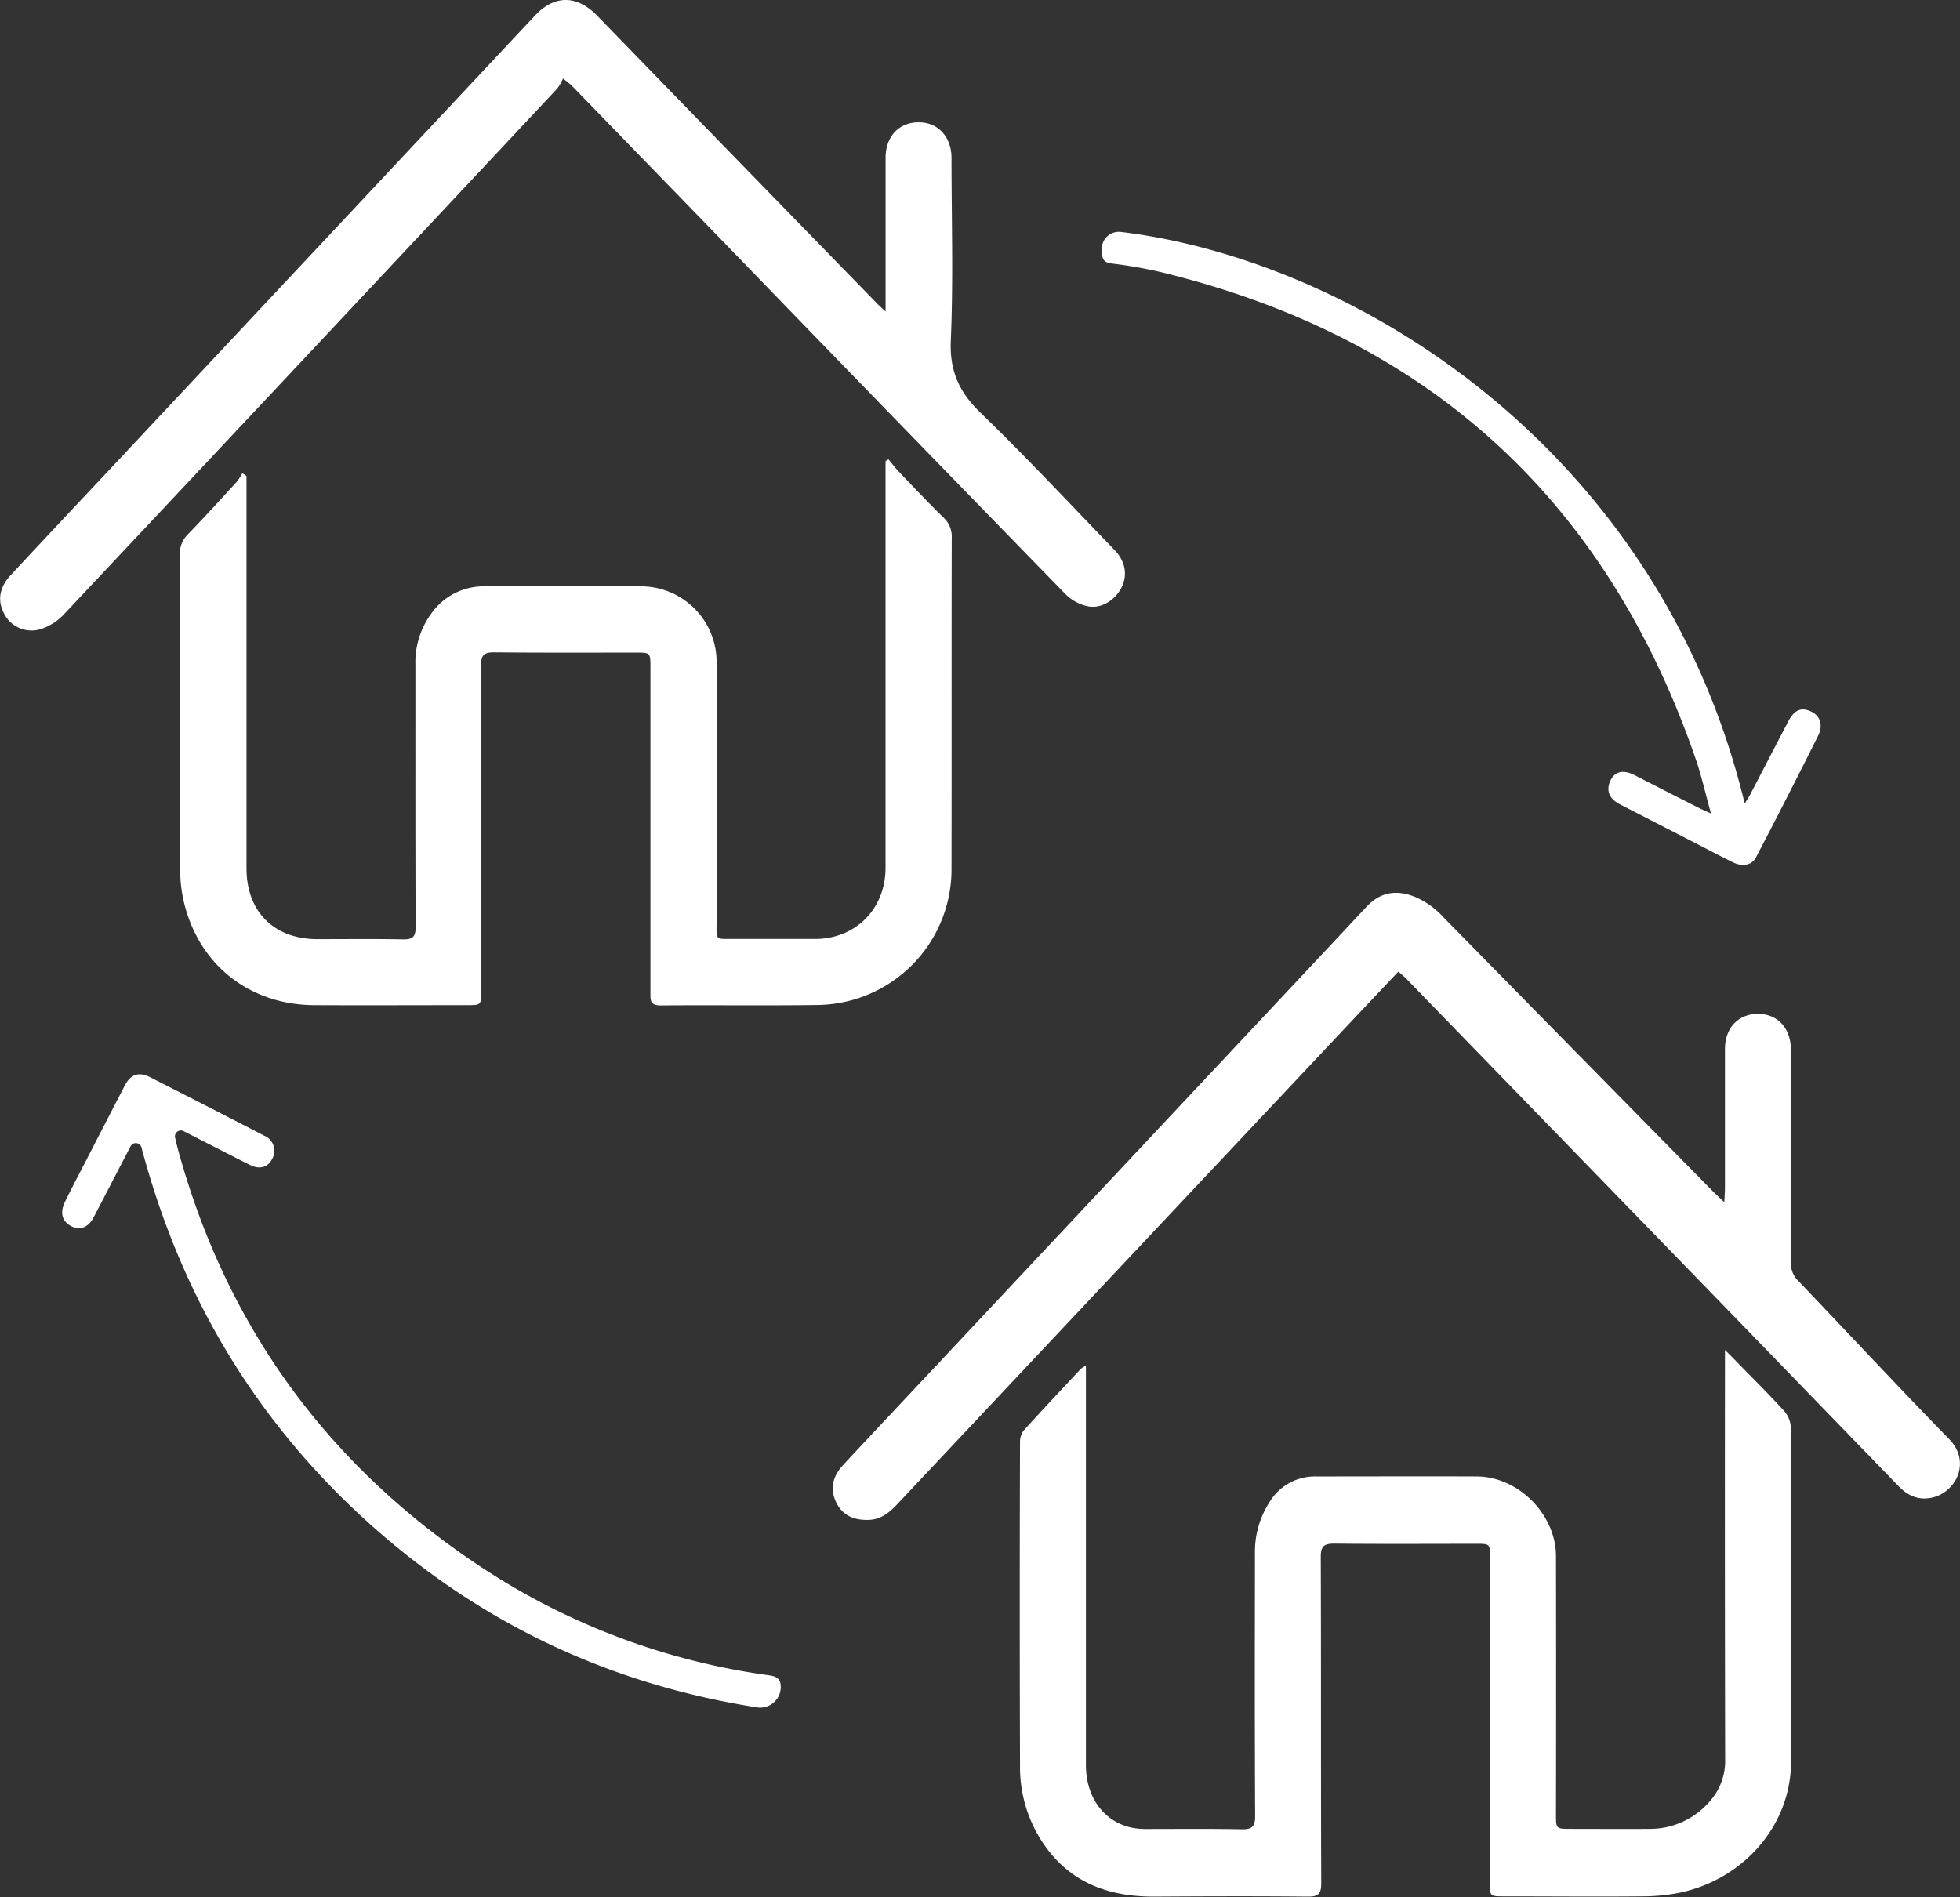
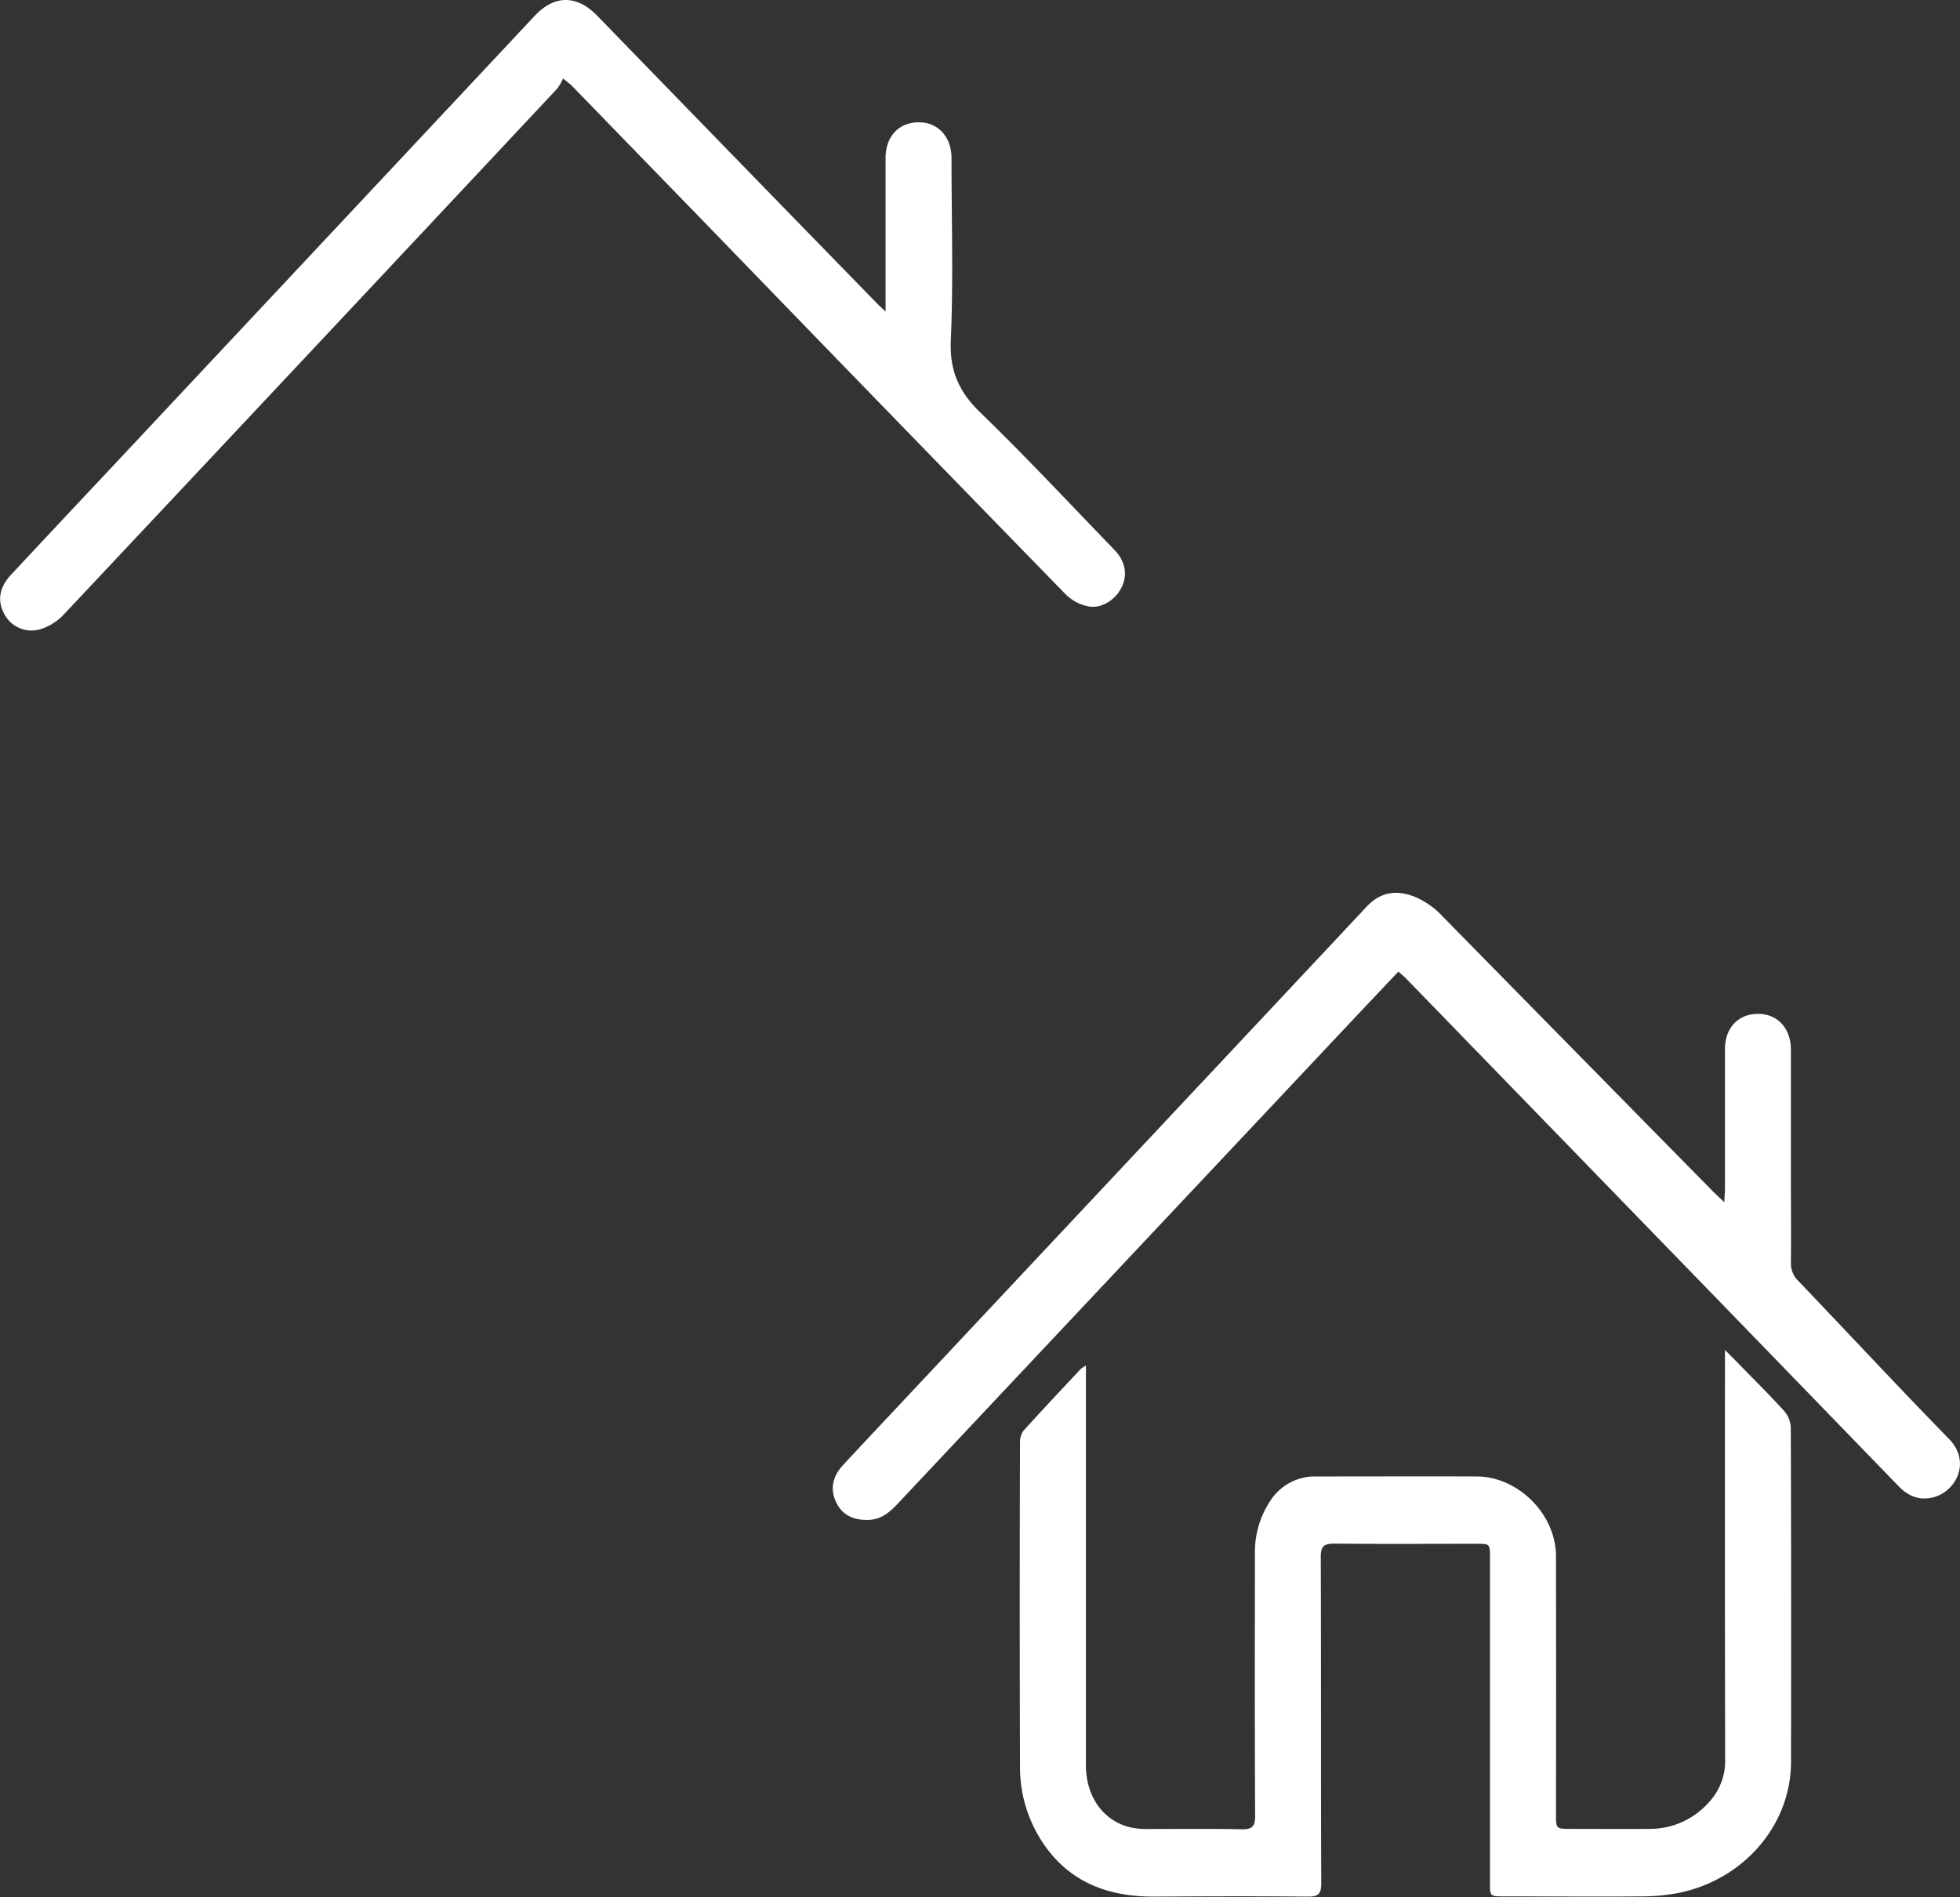
<svg xmlns="http://www.w3.org/2000/svg" viewBox="0 0 533.55 516.49">
  <rect x="0" y="0" width="533.55" height="516.49" fill="#333333" stroke="none" />
  <defs>
    <style>.cls-1{fill:#fff;}</style>
  </defs>
  <g id="Слой_2" data-name="Слой 2">
    <g id="Слой_1-2" data-name="Слой 1">
      <path class="cls-1" d="M295.61,371.78v27.11q0,40.85,0,81.7c0,8.72,4.88,15.35,12.4,17a21.47,21.47,0,0,0,4.54.37c8.47,0,16.95-.1,25.42.08,2.84.06,3.72-.71,3.7-3.65-.12-23.8-.08-47.61-.05-71.41a25,25,0,0,1,4-14.08,14.43,14.43,0,0,1,12.7-6.92c14.57,0,29.14-.06,43.7,0,11.33.06,21.53,10.34,21.55,21.68q.06,35.15,0,70.27c0,4,0,4,4.08,4,7.23,0,14.47.06,21.7,0a21.39,21.39,0,0,0,15.89-7.29,16.48,16.48,0,0,0,4.38-11.72q-.11-53-.05-106v-5.38c1.61,1.62,2.71,2.71,3.79,3.82,4.11,4.23,8.32,8.38,12.28,12.75a7.32,7.32,0,0,1,1.85,4.44q.15,45.57.06,91.13c0,17-12.61,31.87-30.26,35.62a52.07,52.07,0,0,1-10.2,1c-12.56.12-25.13,0-37.7,0-3.79,0-3.79,0-3.79-3.69q0-44.26,0-88.55c0-3.74,0-3.75-3.78-3.75-12.86,0-25.71.09-38.56-.05-2.83,0-3.73.69-3.72,3.65.11,29.61,0,59.22.13,88.84,0,3-.89,3.64-3.72,3.62-14-.14-28-.09-42,0-12.49,0-23-4-30.14-14.76a37,37,0,0,1-6.14-20.79q-.15-44.13,0-88.27a5.05,5.05,0,0,1,1-3.09c5.11-5.64,10.33-11.19,15.53-16.75A13.46,13.46,0,0,1,295.61,371.78Z" />
-       <path class="cls-1" d="M67.1,129.57v40.82q0,33,0,66c0,11.82,7.48,19.27,19.24,19.3,7.8,0,15.61-.09,23.42.06,2.61.05,3.39-.74,3.38-3.37-.09-23.81-.05-47.62-.06-71.42A22.46,22.46,0,0,1,117.44,167a17.42,17.42,0,0,1,14.72-7.36c14,0,28,0,42,0a20.6,20.6,0,0,1,20.91,21q0,35,0,70c0,5.6-.55,4.94,4.8,5,7.33,0,14.67,0,22,0,11.07,0,19.19-8.23,19.19-19.36q0-53.85,0-107.71v-3l.8-.52c.89,1.07,1.71,2.21,2.67,3.21,4.08,4.27,8.13,8.57,12.35,12.69a7,7,0,0,1,2.2,5.54c-.07,30.19,0,60.37-.06,90.56a36.92,36.92,0,0,1-36.11,36.56c-14.37.21-28.75,0-43.12.12-2.81,0-2.74-1.42-2.73-3.39q0-44.28,0-88.56c0-4.1,0-4.1-4-4.1-12.86,0-25.71.06-38.56-.07-2.73,0-3.55.73-3.54,3.51q.14,44.42,0,88.85c0,3.68,0,3.69-3.77,3.69-13.9,0-27.8.07-41.7,0-17.89-.12-31.75-11.32-35.59-28.77a38.34,38.34,0,0,1-.85-8.21c-.07-28.57,0-57.14-.09-85.7a7.26,7.26,0,0,1,2.23-5.55c4.5-4.65,8.85-9.44,13.23-14.21a15.93,15.93,0,0,0,1.53-2.39Z" />
      <path class="cls-1" d="M380.67,264.53c-4.29,4.53-8.34,8.81-12.38,13.1q-61.85,65.75-123.66,131.5c-2.26,2.41-4.56,4.56-8.16,4.67-4.31.13-7.27-1.41-8.89-4.86s-1-6.91,1.86-10c5.12-5.52,10.27-11,15.42-16.48L344.7,276q13.67-14.58,27.34-29.17c3.78-4,8.1-4.67,13.19-2.63a22.34,22.34,0,0,1,7.73,5.56q36.62,37.3,73.29,74.56c.84.85,1.72,1.65,3.14,3,.09-1.85.18-2.93.18-4,0-12.57,0-25.14,0-37.71,0-5.94,3.85-9.75,9.35-9.57,5.13.18,8.58,4,8.6,9.78,0,11.81,0,23.62,0,35.43,0,7.52.08,15,0,22.56a6.58,6.58,0,0,0,2.08,5c13.68,14.32,27.16,28.82,41,43,6.07,6.21,1.86,14.54-4.72,15.94-3.63.78-6.53-.53-9-3.08L471.17,357.5l-88.32-91C382.26,265.89,381.6,265.36,380.67,264.53Z" />
      <path class="cls-1" d="M241.07,84.81V81c0-12.67,0-25.33,0-38,0-6.15,4-10.07,9.81-9.67,4.77.33,8.12,4.18,8.14,9.64,0,16.57.52,33.16-.19,49.7-.36,8.27,2.22,14,8,19.61,12.51,12.12,24.4,24.88,36.51,37.4,3,3.07,3.66,6.8,2,10.2s-5.51,6-9.3,5.16a12.11,12.11,0,0,1-5.86-3.14q-48.35-49.62-96.5-99.4-19-19.57-38-39.14c-.45-.46-1-.83-2.4-2a14.37,14.37,0,0,1-1.57,2.74Q84.69,95.67,17.49,167.17a14.89,14.89,0,0,1-6.28,4.07,8.35,8.35,0,0,1-10-4c-2-3.6-1.45-7.28,1.75-10.71q13.05-14,26.17-27.94Q87.32,66.48,145.51,4.36c5.75-6.16,11.89-5.45,17.14,0Q200.72,43.6,238.9,82.77C239.36,83.24,239.85,83.67,241.07,84.81Z" />
-       <path class="cls-1" d="M305.12,63.14c63.7,7.71,146.43,58.92,169.82,155.63.59-.94,1-1.58,1.4-2.27,3.48-6.66,6.93-13.34,10.41-20,1.65-3.17,3.5-4,6.12-2.85s3.54,3.79,2,6.78Q486.6,217,478,233.45c-1.12,2.14-3.66,2.61-6.29,1.32-3.58-1.75-7.1-3.65-10.66-5.47Q451,224.14,441,219c-3-1.55-3.88-3.8-2.59-6.53,1.16-2.44,3.46-3,6.57-1.42,5.86,3,11.7,6,17.55,8.94.82.42,1.67.77,3.23,1.49-1.49-5.36-2.55-10.16-4.14-14.79Q425.05,100.6,316.08,74.1a123.89,123.89,0,0,0-13.53-2.37c-1.83-.24-2.45-1-2.55-2.67,0-.32,0-.65-.06-1A4.65,4.65,0,0,1,305.12,63.14Z" />
-       <path class="cls-1" d="M38.52,312.43a1.61,1.61,0,0,0-3-.31c-3.49,6.73-6.74,13-10,19.26-1.6,3-4,3.8-6.55,2.21-2.1-1.29-2.65-3.55-1.32-6.29,1.7-3.51,3.53-7,5.32-10.43q5.47-10.67,11-21.32c1.54-3,3.77-3.85,6.82-2.3q15.66,7.94,31.23,16a4.41,4.41,0,0,1,2.07,6.26c-1.12,2.3-3.38,3-6.08,1.64-6-3-12-6.13-18.06-9.2h0a1.61,1.61,0,0,0-2.29,1.79c.24,1,.47,2,.73,3,13,47.75,40.16,85.37,81.13,112.93a188.25,188.25,0,0,0,79.84,30.45c2.12.3,3.25,1,3.17,3.36v0a5.6,5.6,0,0,1-6.46,5.37C166,458.57,131,442.05,100.77,415,69.86,387.24,49.32,353.17,38.52,312.43Z" />
    </g>
  </g>
</svg>